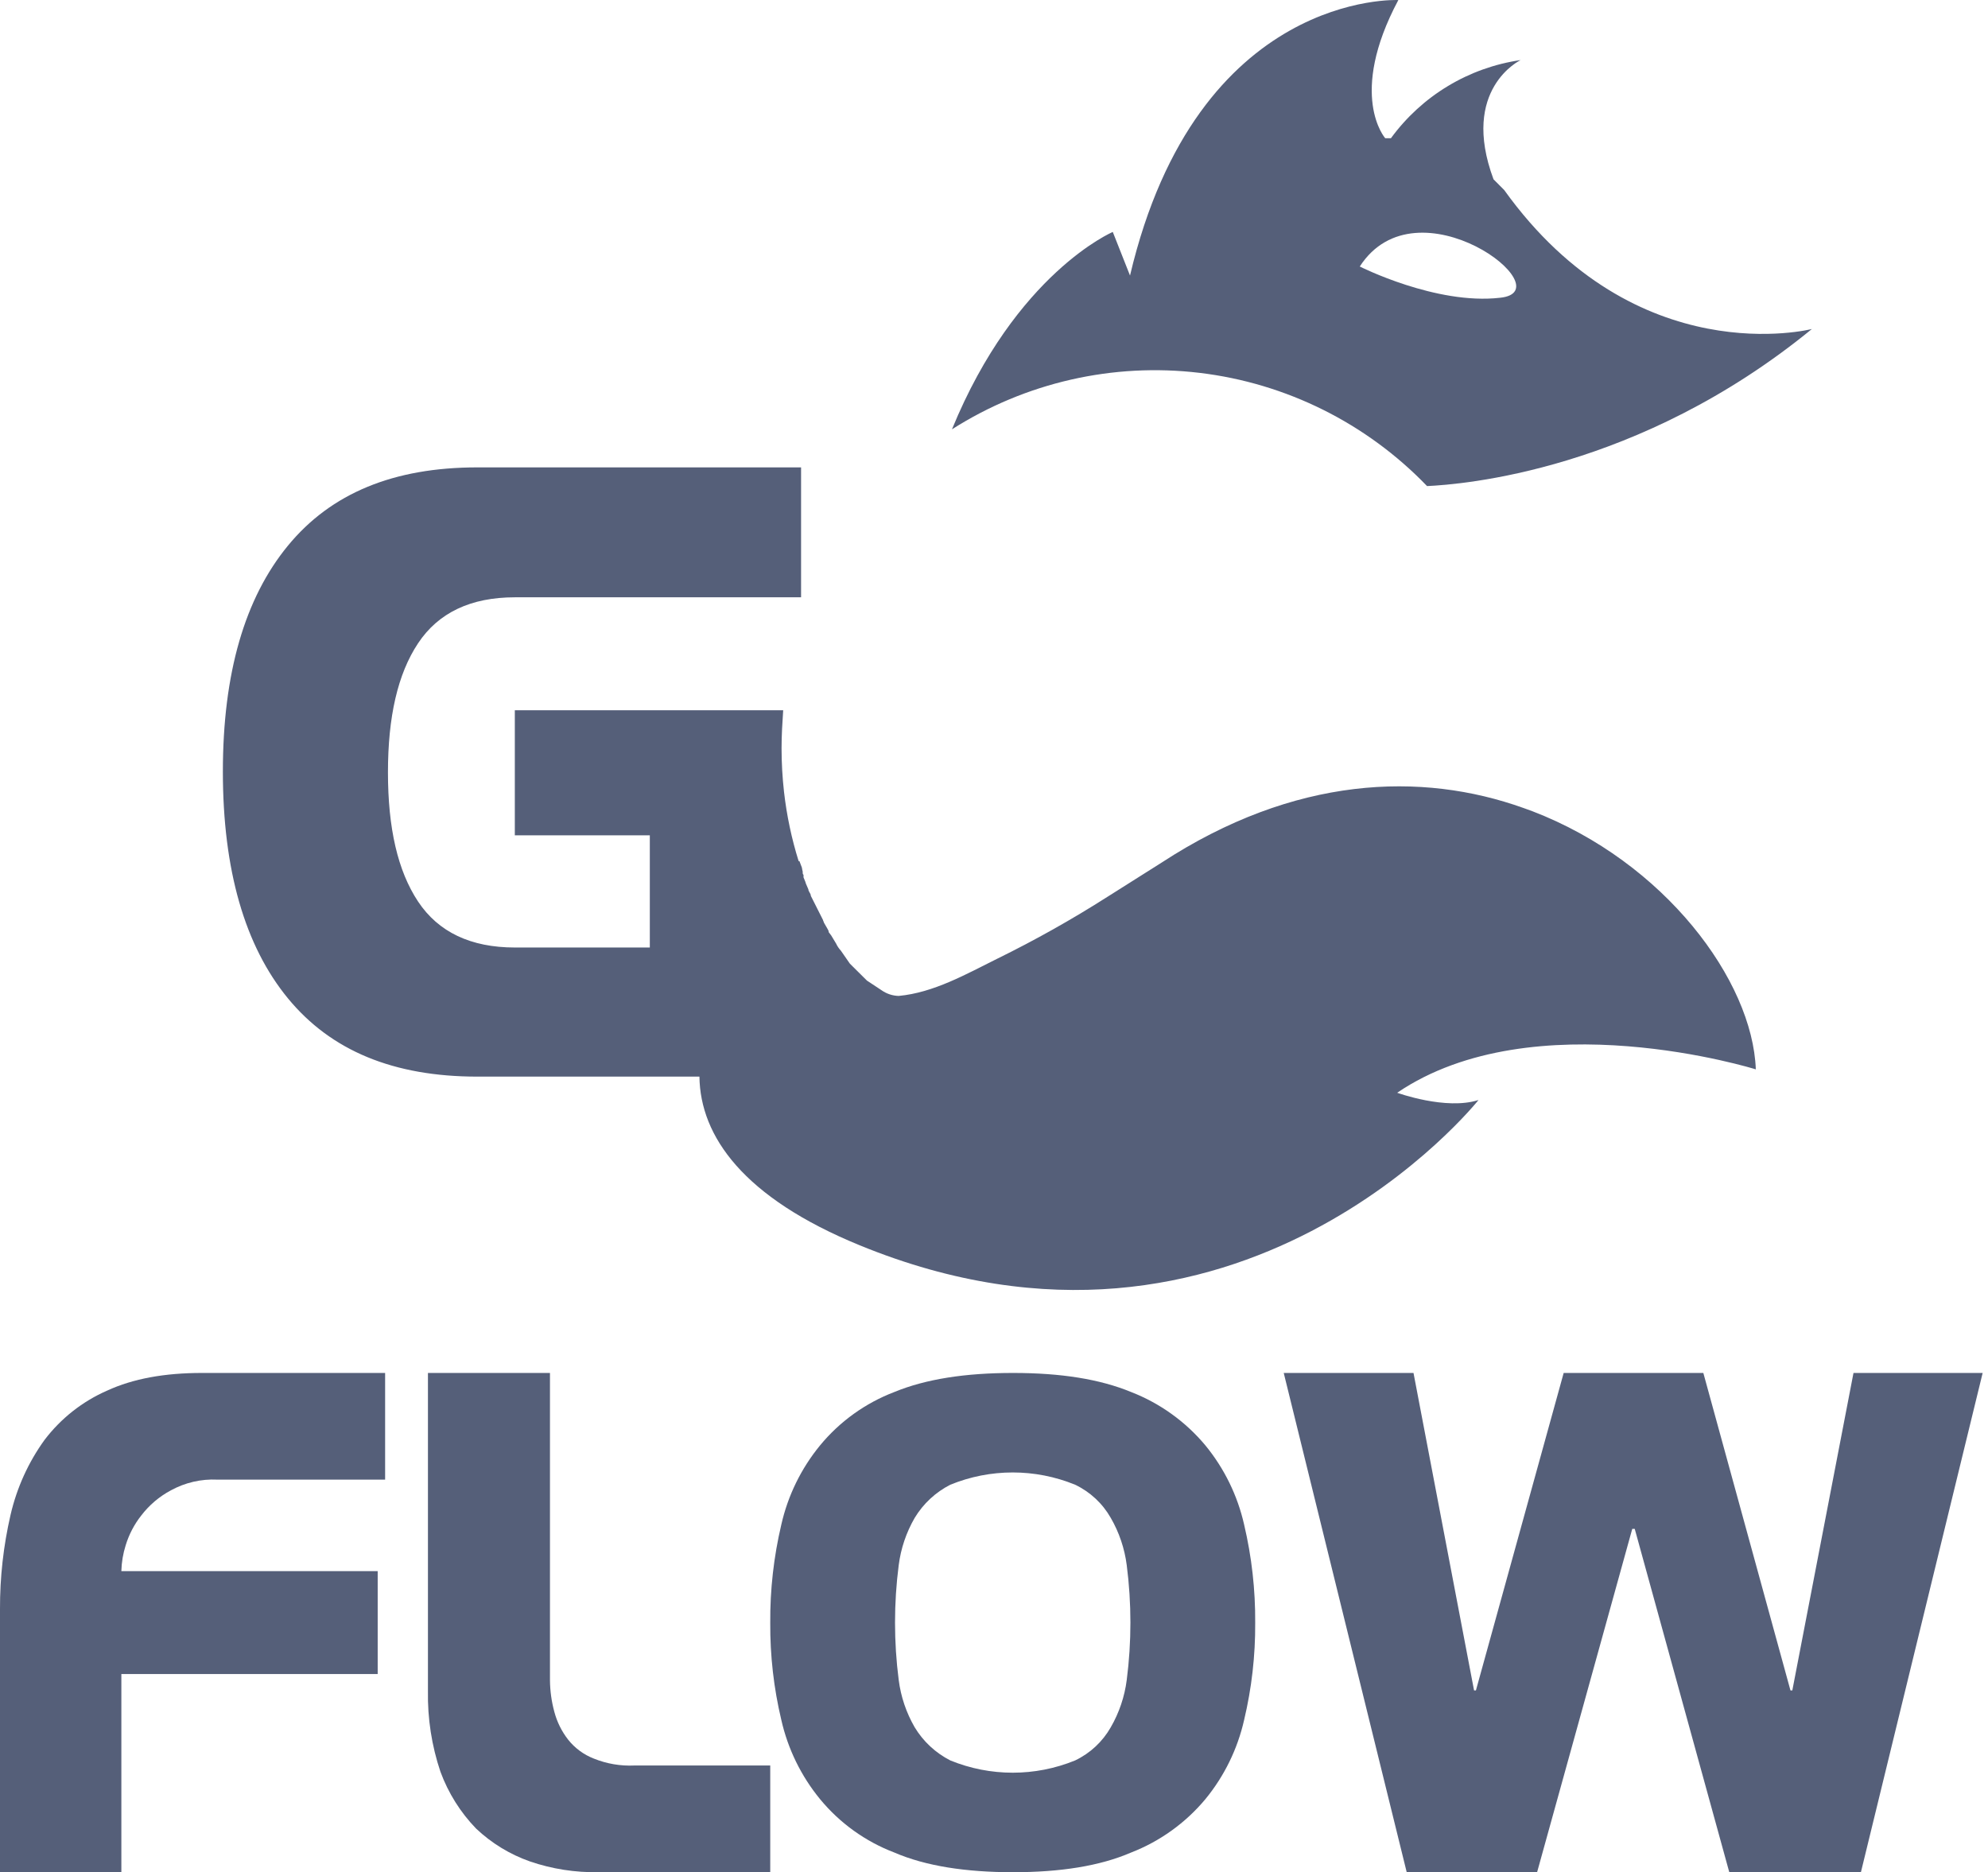
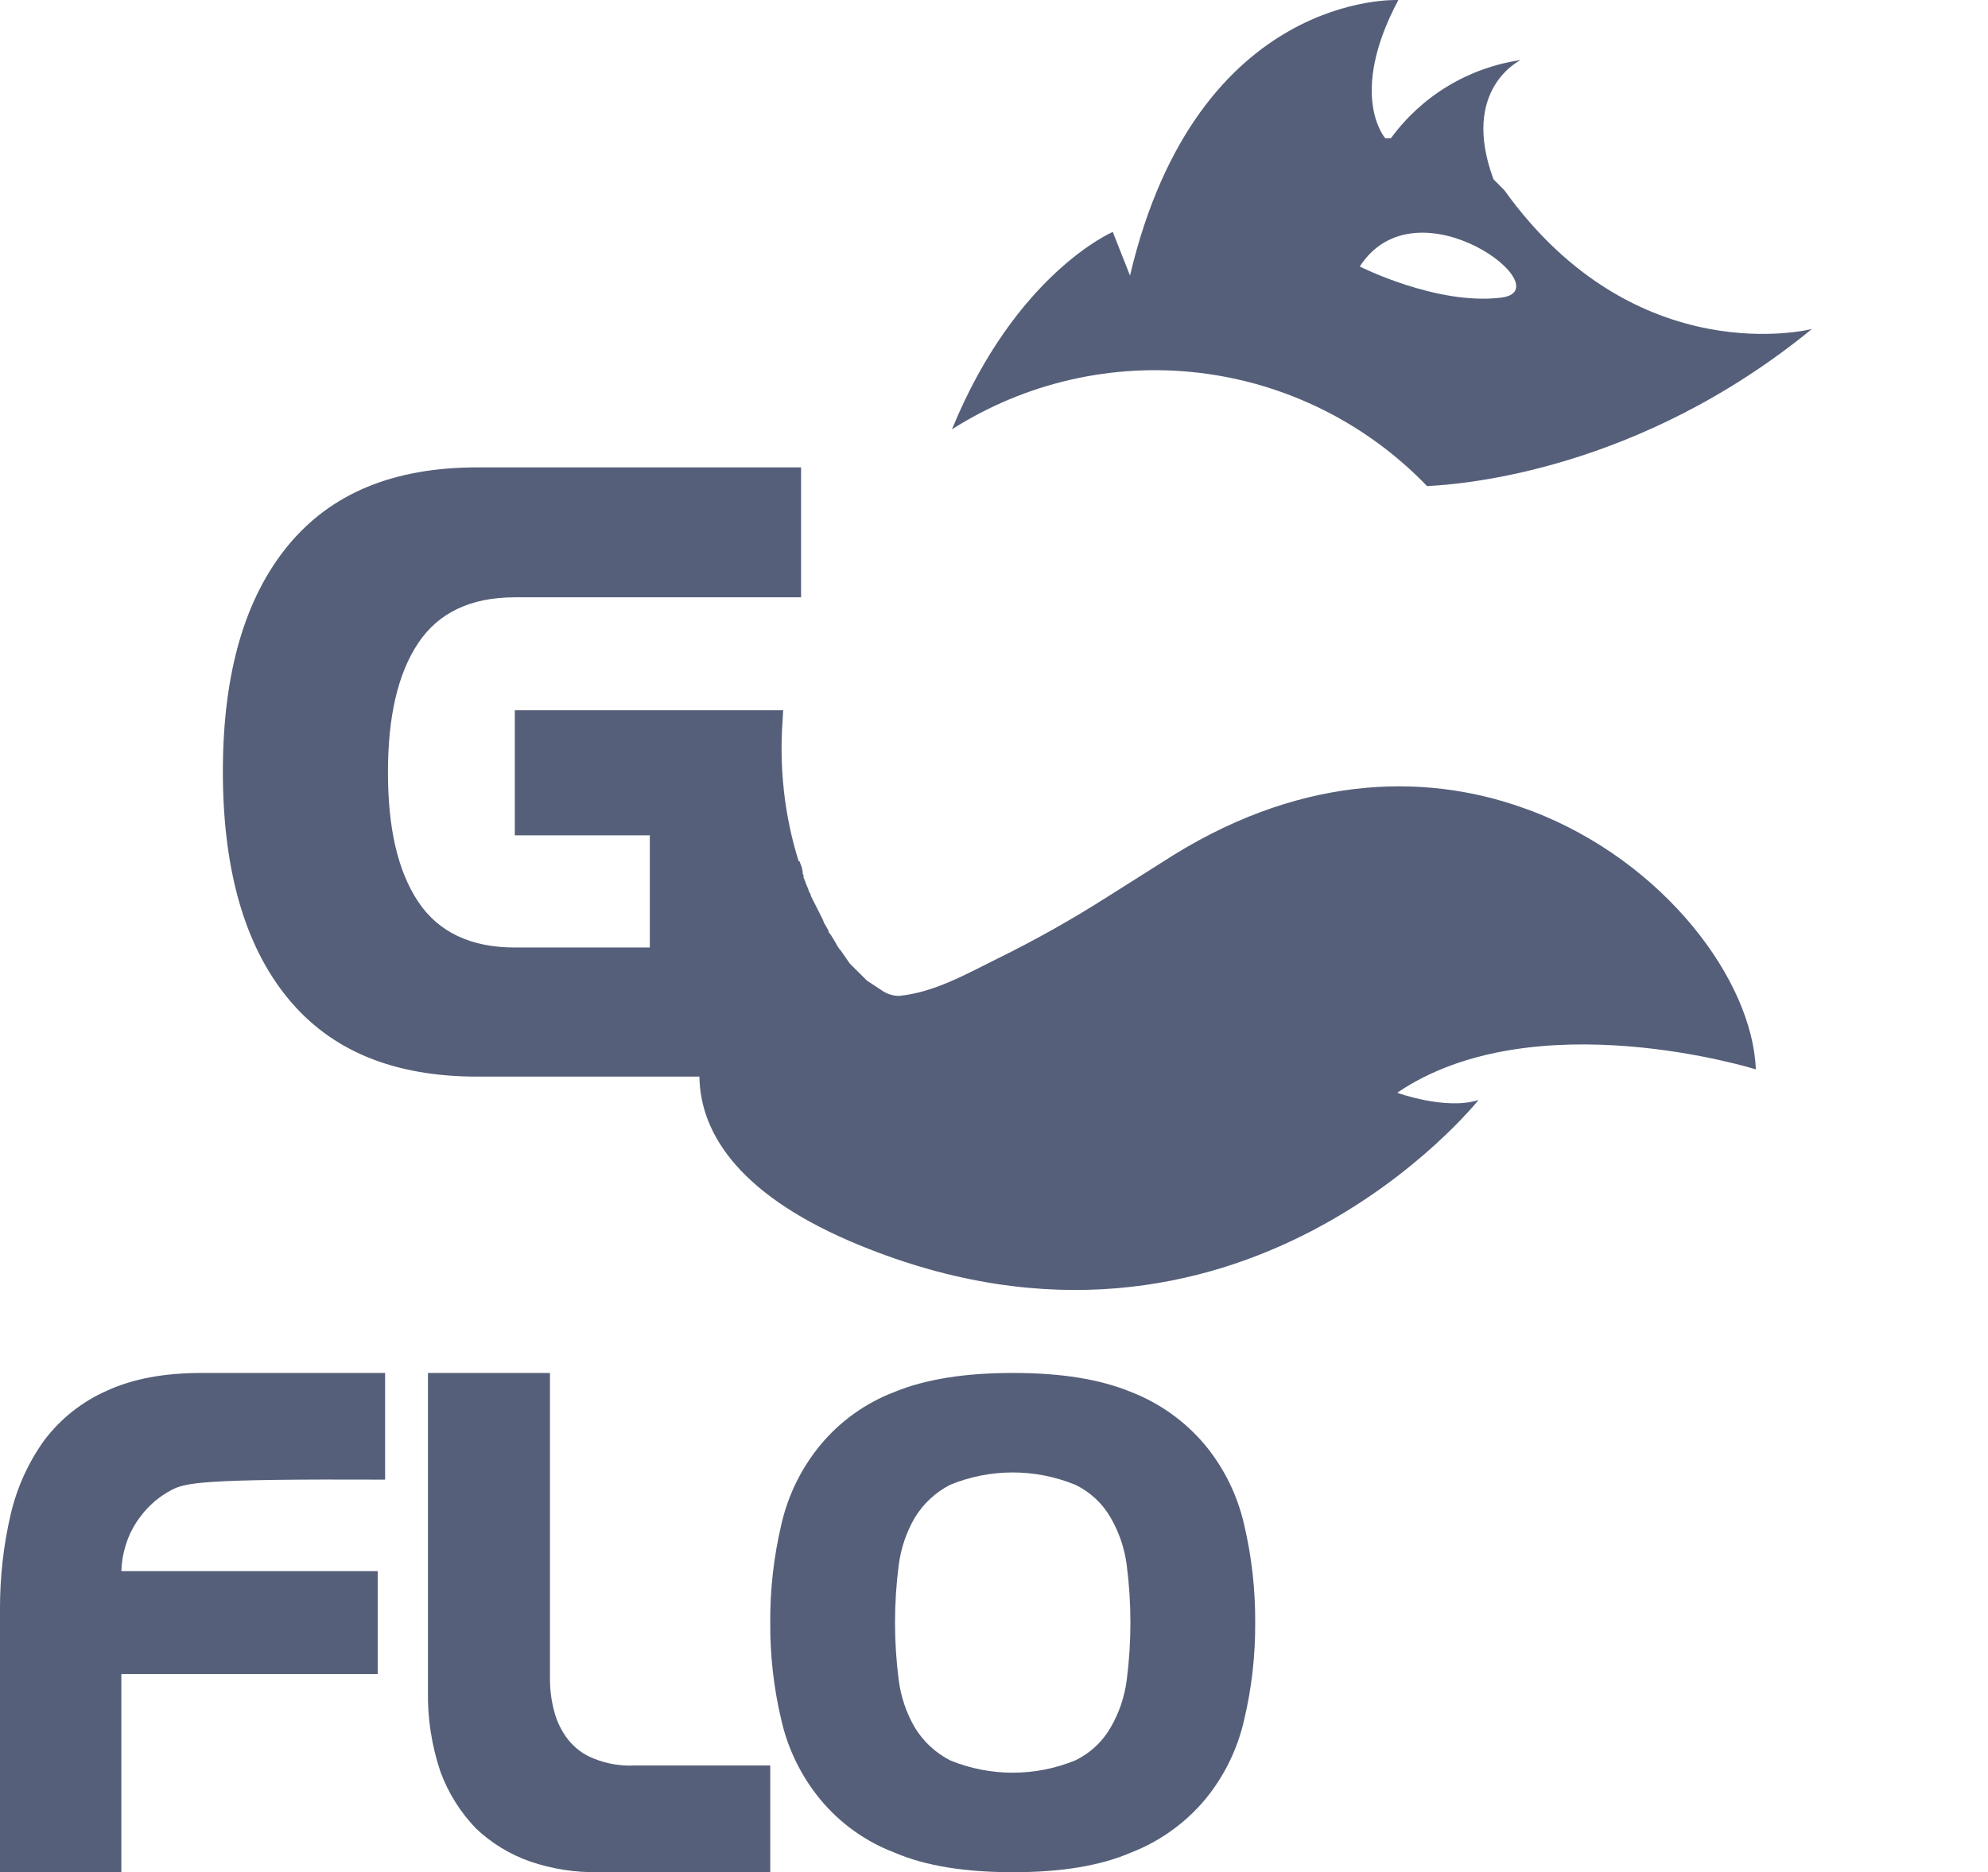
<svg xmlns="http://www.w3.org/2000/svg" width="223" height="210" viewBox="0 0 223 210" fill="none">
-   <path d="M13.613 210H0V180.478C-0.012 176.927 0.384 173.386 1.181 169.929C1.882 166.886 3.181 164.02 5.001 161.504C6.842 159.087 9.256 157.187 12.016 155.982C14.933 154.637 18.475 154 22.642 154H43.2V165.965H24.378C22.567 165.877 20.767 166.293 19.169 167.168C17.872 167.858 16.735 168.823 15.836 170C15.058 170.989 14.469 172.117 14.099 173.327C13.802 174.266 13.638 175.244 13.613 176.23H42.367V187.77H13.613V210Z" fill="#555F79" />
+   <path d="M13.613 210H0V180.478C-0.012 176.927 0.384 173.386 1.181 169.929C1.882 166.886 3.181 164.02 5.001 161.504C6.842 159.087 9.256 157.187 12.016 155.982C14.933 154.637 18.475 154 22.642 154H43.2V165.965C22.567 165.877 20.767 166.293 19.169 167.168C17.872 167.858 16.735 168.823 15.836 170C15.058 170.989 14.469 172.117 14.099 173.327C13.802 174.266 13.638 175.244 13.613 176.23H42.367V187.77H13.613V210Z" fill="#555F79" />
  <path d="M59.446 208.792C57.2 208.004 55.144 206.75 53.409 205.111C51.649 203.292 50.286 201.122 49.408 198.739C48.426 195.823 47.951 192.758 48.004 189.678V154H61.692V188.475C61.703 189.671 61.868 190.861 62.183 192.014C62.483 193.148 63.008 194.207 63.727 195.129C64.483 196.082 65.476 196.815 66.605 197.253C68.053 197.839 69.609 198.105 71.168 198.031H86.4V209.995H67.167C64.543 210.05 61.93 209.643 59.446 208.792Z" fill="#555F79" />
  <path d="M87.642 171.014C88.379 167.755 89.866 164.712 91.986 162.128C94.199 159.441 97.074 157.376 100.328 156.135C103.844 154.689 108.257 154 113.634 154C119.012 154 123.356 154.689 126.872 156.135C130.116 157.395 132.986 159.457 135.214 162.128C137.334 164.712 138.821 167.755 139.558 171.014C140.409 174.625 140.826 178.325 140.799 182.034C140.822 185.699 140.406 189.353 139.558 192.918C138.821 196.177 137.334 199.219 135.214 201.803C132.986 204.474 130.116 206.536 126.872 207.796C123.356 209.311 118.943 210 113.634 210C108.326 210 103.844 209.311 100.328 207.796C97.074 206.556 94.199 204.49 91.986 201.803C89.866 199.219 88.379 196.177 87.642 192.918C86.794 189.353 86.378 185.699 86.401 182.034C86.374 178.325 86.791 174.625 87.642 171.014ZM106.602 166.536C104.947 167.378 103.562 168.667 102.603 170.256C101.659 171.887 101.05 173.69 100.811 175.56C100.26 179.836 100.26 184.164 100.811 188.44C101.05 190.31 101.659 192.113 102.603 193.744C103.562 195.333 104.947 196.622 106.602 197.464C111.087 199.297 116.113 199.297 120.598 197.464C122.281 196.662 123.677 195.364 124.597 193.744C125.541 192.113 126.15 190.31 126.389 188.44C126.94 184.164 126.94 179.836 126.389 175.56C126.15 173.69 125.541 171.887 124.597 170.256C123.677 168.636 122.281 167.338 120.598 166.536C116.113 164.703 111.087 164.703 106.602 166.536Z" fill="#555F79" />
-   <path d="M158.557 154L165.35 189.611H165.558L175.402 154H191.068L200.842 189.611H201.05L207.912 154H222.4L208.744 210H193.979L183.373 171.487H183.096L172.421 210H157.795L144 154H158.557Z" fill="#555F79" />
  <path d="M160.077 54.522C163.943 54.338 183.733 52.862 203.246 36.903C203.246 36.903 183.549 41.977 168.73 21.314L167.533 20.114C163.759 9.967 170.571 6.739 170.571 6.739C167.687 7.157 164.915 8.147 162.418 9.652C159.921 11.156 157.748 13.146 156.027 15.502H155.383C155.383 15.502 151.149 10.705 156.856 0.005C156.856 0.005 134.305 -1.102 126.757 30.907L124.824 26.018C124.824 26.018 113.963 30.631 106.784 48.157C115.038 42.901 124.851 40.663 134.562 41.823C144.273 42.983 153.287 47.469 160.077 54.522ZM168.269 33.398C161.09 34.228 152.53 29.893 152.53 29.893C158.973 19.93 175.541 32.66 168.269 33.398Z" fill="#555F79" />
  <path d="M171.869 90.983L170.866 90.621C159.463 86.548 145.232 87 130.271 96.775L124.251 100.577C120.249 103.128 116.107 105.454 111.844 107.546C108.378 109.266 104.729 111.348 100.806 111.71C100.119 111.692 99.452 111.471 98.891 111.076L97.249 109.99L95.333 108.089L94.329 106.641C94.106 106.399 93.921 106.125 93.782 105.827L93.235 104.921L92.961 104.559C92.961 104.378 92.87 104.288 92.779 104.107L92.414 103.473C92.414 103.383 92.323 103.292 92.323 103.202L90.954 100.486C90.954 100.305 90.863 100.215 90.772 100.034C90.68 99.853 90.68 99.853 90.68 99.762L90.407 99.129C90.316 98.767 90.133 98.495 90.042 98.133C90.038 98.182 90.044 98.232 90.059 98.278C90.075 98.325 90.1 98.368 90.133 98.405V98.133C90.08 98.087 90.048 98.022 90.042 97.952V97.771C90.003 97.622 89.972 97.471 89.951 97.319L89.677 96.594H89.586C88.794 94.057 88.244 91.451 87.944 88.811C87.762 87.188 87.671 85.556 87.67 83.923C87.67 82.475 87.761 81.027 87.853 79.669H57.749V93.698H72.892V106.279H57.749C52.823 106.279 49.174 104.559 46.894 101.12C44.613 97.681 43.518 92.884 43.518 86.638C43.518 80.393 44.613 75.596 46.894 72.157C49.174 68.717 52.823 66.998 57.749 66.998H89.859V52.425H53.553C44.157 52.425 37.133 55.322 32.298 61.205C27.463 67.088 25 75.506 25 86.548C25 97.59 27.463 106.098 32.298 111.981C37.133 117.864 44.157 120.761 53.553 120.761H78.457C78.548 127.459 83.383 134.337 96.428 139.677C139.029 157.146 165.848 123.386 165.848 123.386C162.199 124.562 156.726 122.571 156.726 122.571C172.051 112.162 196.955 119.946 196.955 119.946C196.59 109.99 186.738 96.685 171.869 90.983Z" fill="#555F79" />
</svg>